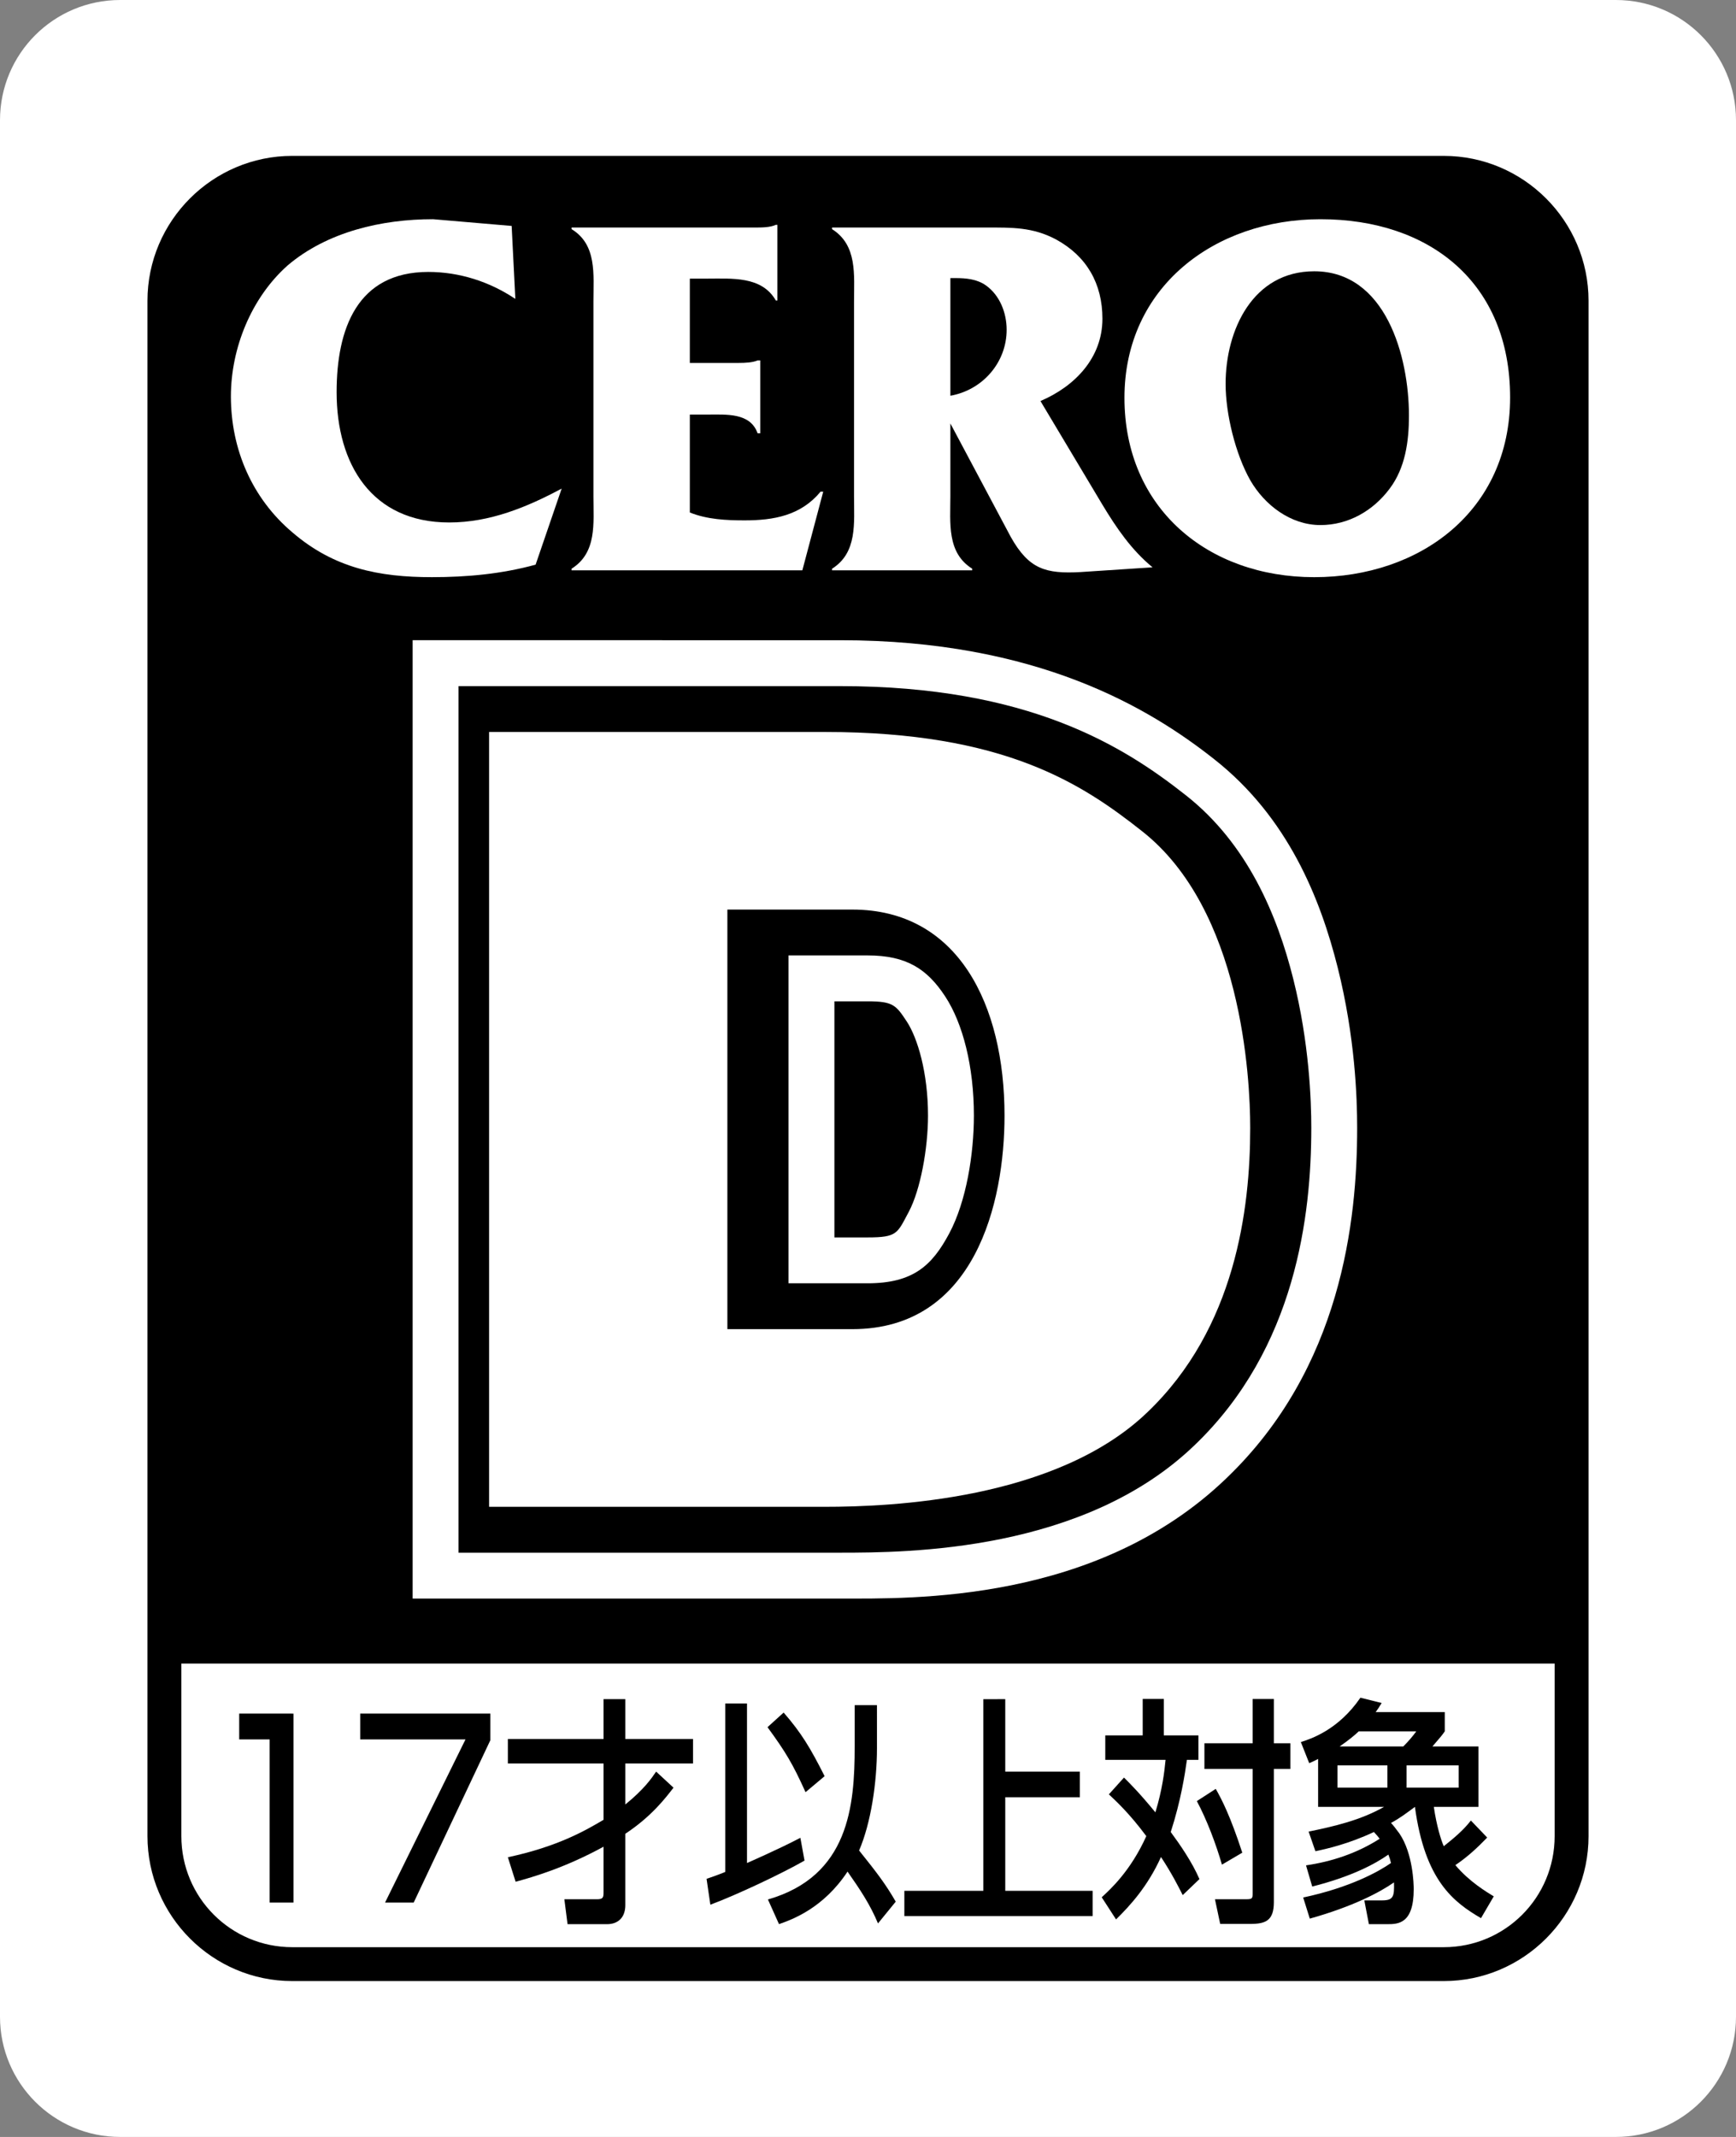
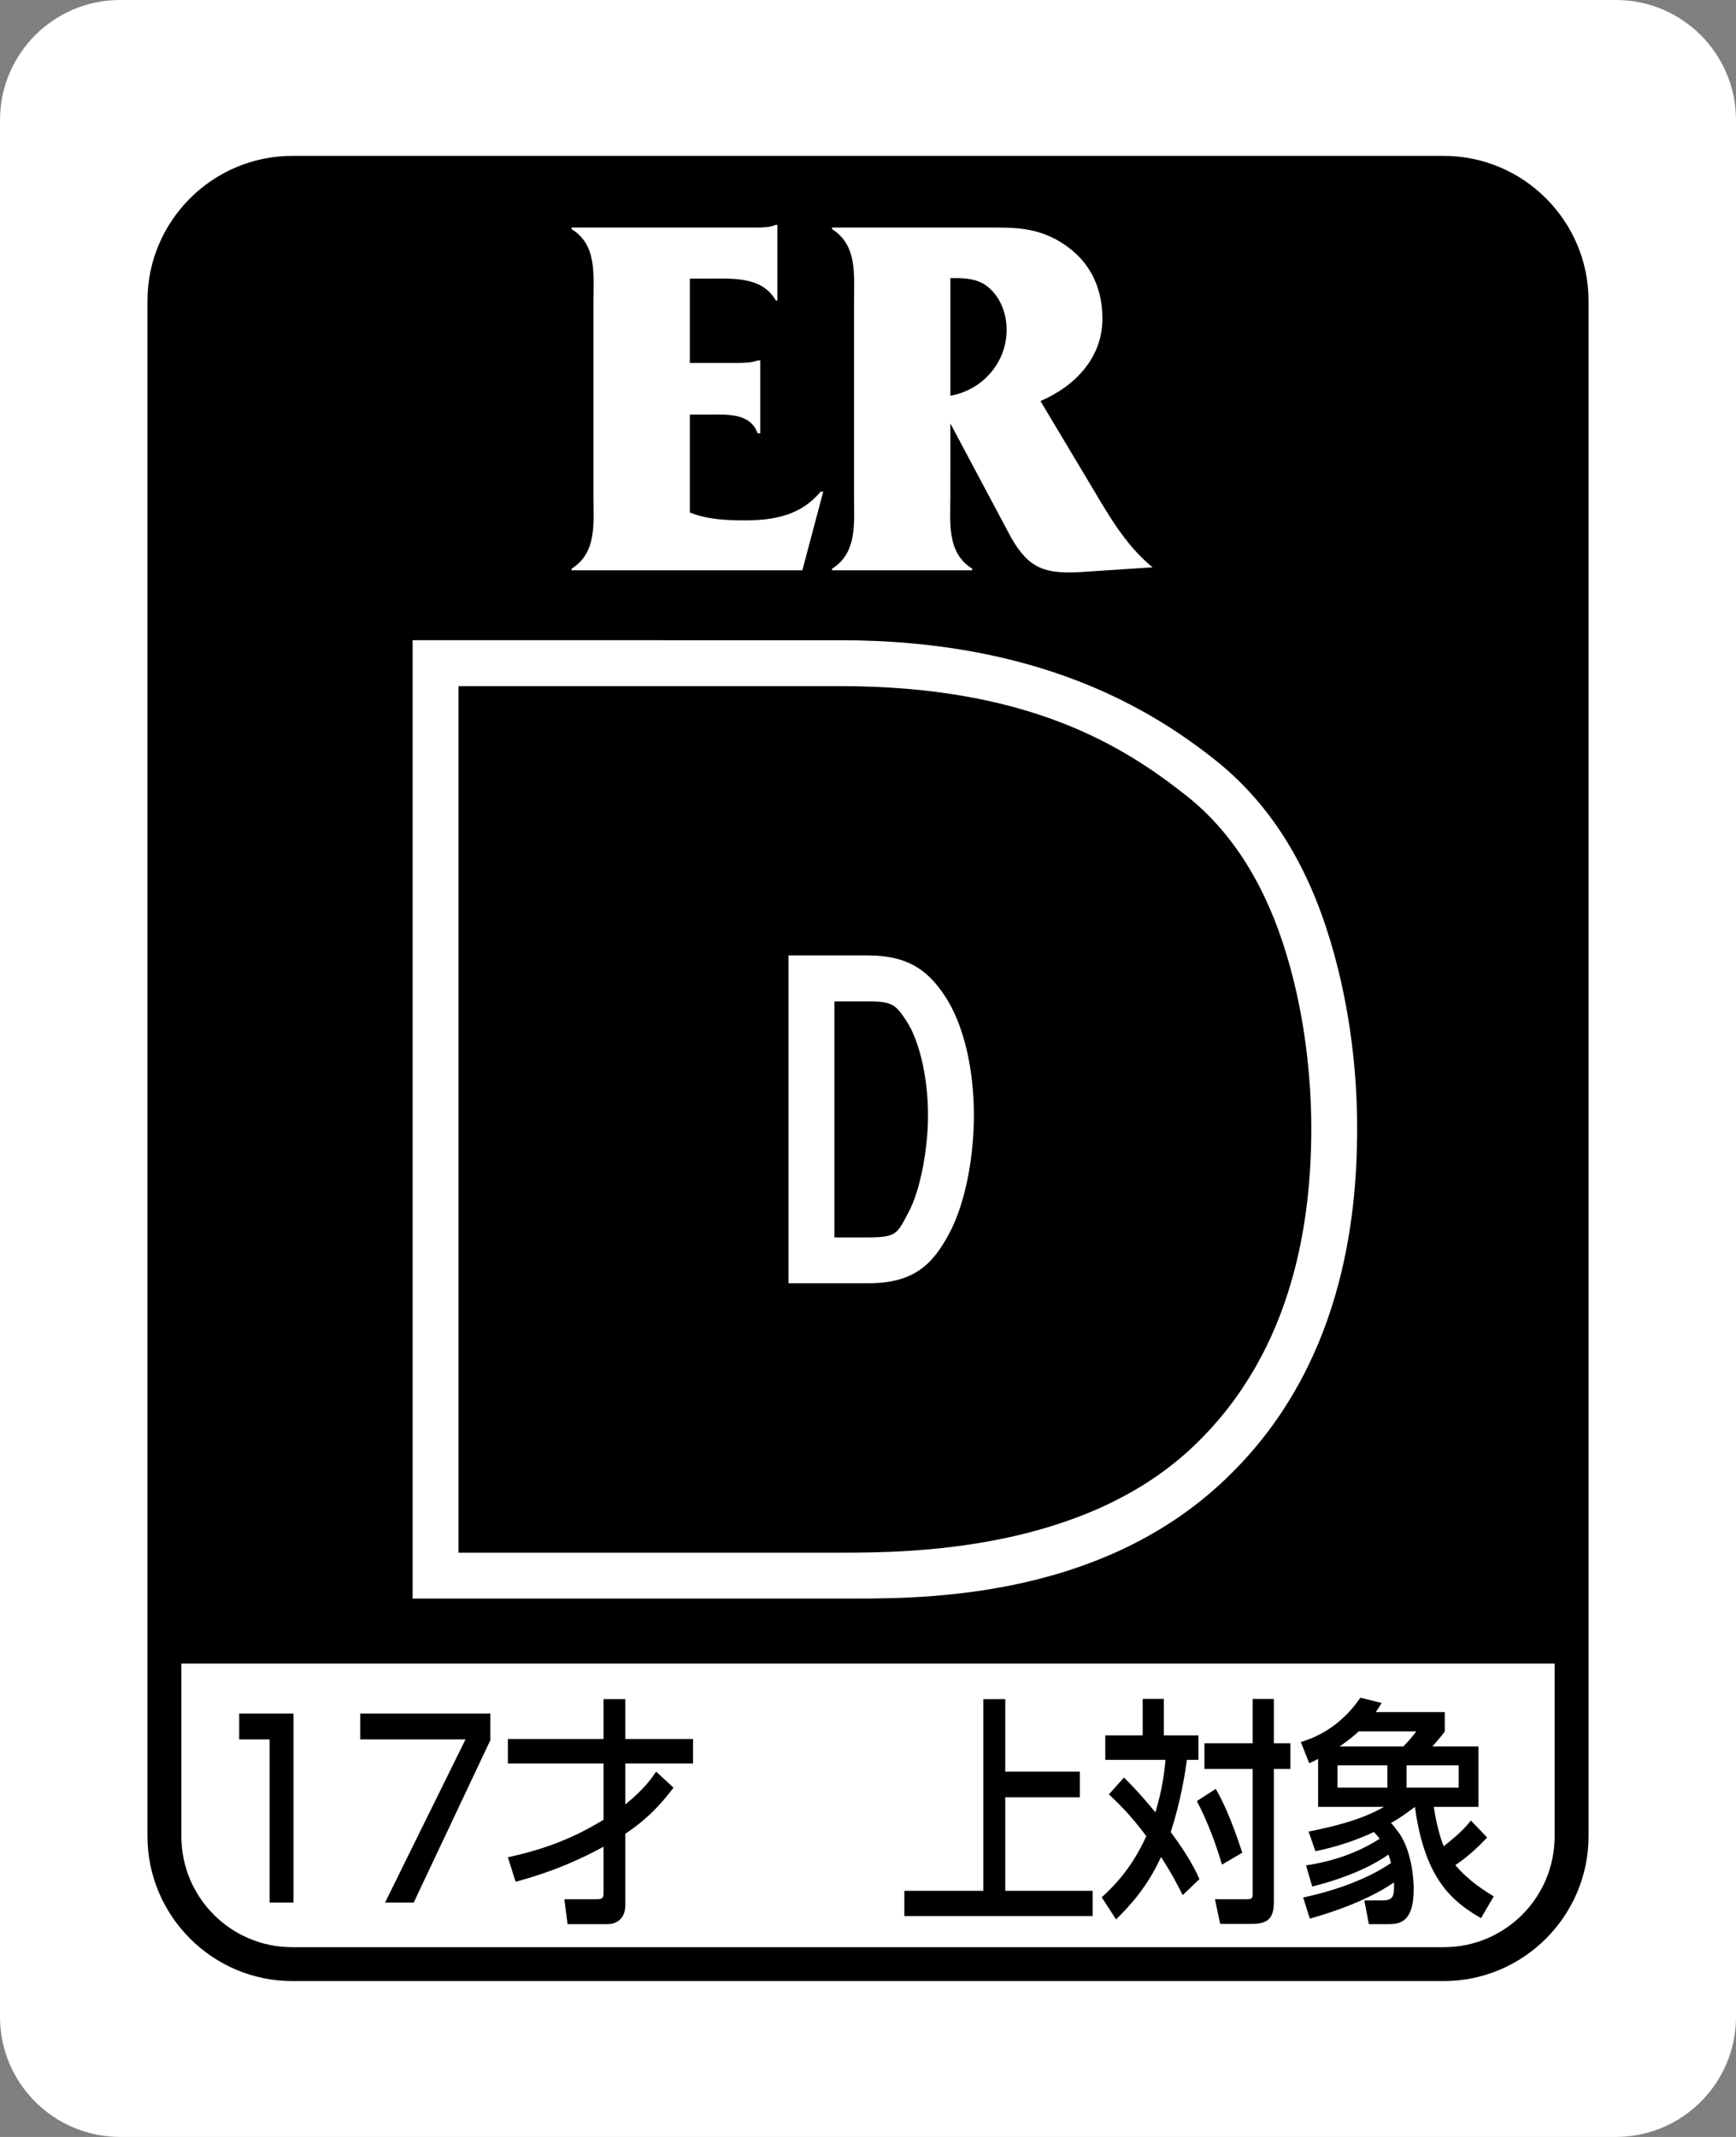
<svg xmlns="http://www.w3.org/2000/svg" xmlns:ns1="http://sodipodi.sourceforge.net/DTD/sodipodi-0.dtd" xmlns:ns2="http://www.inkscape.org/namespaces/inkscape" version="1.1" width="200" height="246.155" id="svg3911" ns1:docname="CERO_D.svg" ns2:version="1.4 (e7c3feb100, 2024-10-09)">
  <rect width="100%" height="100%" fill="#808080" stroke="none" />
  <ns1:namedview id="namedview1" pagecolor="#ffffff" bordercolor="#000000" borderopacity="0.25" ns2:showpageshadow="2" ns2:pageopacity="0.0" ns2:pagecheckerboard="0" ns2:deskcolor="#d1d1d1" ns2:zoom="1.18" ns2:cx="99.576271" ns2:cy="123.72881" ns2:window-width="1280" ns2:window-height="730" ns2:window-x="0" ns2:window-y="0" ns2:window-maximized="1" ns2:current-layer="svg3911" />
  <defs id="defs3913" />
  <path d="m 200,232.309 c 0,7.642 -6.193,13.845 -13.845,13.845 H 13.845 C 6.193,246.155 0,239.951 0,232.309 V 13.845 C 0,6.193 6.193,0 13.845,0 H 186.155 C 193.807,0 200,6.193 200,13.845 V 232.309" id="path4666-1" style="fill:#ffffff;fill-opacity:1;fill-rule:nonzero;stroke:none" />
  <path d="m 181.06,34.645 c 0,-8.139 -6.6,-14.738 -14.731,-14.738 H 33.679 c -8.132,0 -14.738,6.6 -14.738,14.738 V 191.628 h 162.119 z" id="path4024" style="fill:#000000;fill-opacity:1;fill-rule:nonzero;stroke:none" />
  <path d="m 33.678,17.955 c -9.187,0 -16.689,7.495 -16.689,16.689 V 211.502 c 0,9.195 7.501,16.697 16.689,16.697 H 166.328 c 9.189,0 16.684,-7.504 16.684,-16.697 V 34.645 c 0,-9.193 -7.496,-16.689 -16.684,-16.689 z m 0,3.904 H 166.328 c 7.076,0 12.779,5.702 12.779,12.785 V 211.502 c 0,7.084 -5.705,12.795 -12.779,12.795 H 33.678 c -7.075,0 -12.785,-5.712 -12.785,-12.795 V 34.645 c 0,-7.082 5.709,-12.785 12.785,-12.785 z" id="path4042" style="fill:#000000" />
-   <path d="m 59.37,34.43 c -2.946,-1.976 -6.426,-3.106 -10.024,-3.106 -8.215,0 -10.565,6.586 -10.565,13.851 0,8.291 4.028,15.008 12.97,15.008 4.672,0 8.929,-1.747 12.957,-3.903 l -3.002,8.762 c -3.903,1.075 -7.917,1.442 -11.944,1.442 -6.114,0 -11.286,-1.04 -16.076,-5.158 -4.631,-3.91 -7.085,-9.553 -7.085,-15.667 0,-5.532 2.336,-11.348 6.537,-15.085 4.568,-3.882 10.863,-5.324 16.748,-5.324 l 9.061,0.776 0.423,8.402 z" id="path4060" style="fill:#ffffff;fill-opacity:1;fill-rule:nonzero;stroke:none" />
  <path d="m 79.473,59.033 c 1.983,0.804 4.208,0.908 6.308,0.908 3.355,0 6.475,-0.548 8.756,-3.307 h 0.305 l -2.406,9.061 H 65.851 V 65.508 c 2.939,-1.844 2.516,-5.22 2.516,-8.326 V 34.722 c 0,-3.113 0.423,-6.537 -2.516,-8.326 v -0.187 h 21.005 c 0.901,0 1.865,0 2.523,-0.312 h 0.18 v 8.714 H 89.38 c -1.622,-2.828 -5.047,-2.516 -7.986,-2.516 h -1.92 v 9.712 h 5.581 c 0.853,0 1.678,-0.05 2.225,-0.291 h 0.305 v 8.395 h -0.305 c -0.846,-2.399 -3.598,-2.156 -5.823,-2.156 h -1.983 v 11.279 z" id="path4078" style="fill:#ffffff;fill-opacity:1;fill-rule:nonzero;stroke:none" />
  <path d="m 110.08,32.032 c 1.199,0 2.475,0.118 3.487,0.832 1.622,1.144 2.406,3.175 2.406,5.123 0,3.771 -2.773,6.946 -6.482,7.598 V 32.032 h 0.589 m -0.589,16.748 6.96,13.074 c 2.087,3.716 4.021,4.263 8.041,4.042 l 8.291,-0.547 c -2.412,-1.976 -4.152,-4.513 -5.775,-7.21 l -7.14,-11.944 c 3.965,-1.691 7.14,-4.977 7.14,-9.483 0,-4.028 -1.802,-7.196 -5.345,-9.13 -2.697,-1.435 -5.088,-1.373 -8.028,-1.373 H 95.861 v 0.187 c 2.932,1.851 2.53,5.262 2.53,8.388 v 22.329 c 0,3.133 0.402,6.551 -2.53,8.395 v 0.187 h 16.145 v -0.187 c -2.946,-1.844 -2.516,-5.262 -2.516,-8.395 z" id="path4096" style="fill:#ffffff;fill-opacity:1;fill-rule:nonzero;stroke:none" />
-   <path d="m 141.199,44.212 c 0,-6.184 3.126,-12.963 10.211,-12.963 8.229,0 10.911,9.781 10.911,16.631 0,2.939 -0.409,5.996 -2.218,8.402 -1.92,2.579 -4.79,4.201 -7.979,4.201 -3.418,0 -6.426,-2.288 -8.09,-5.172 -1.698,-3.002 -2.835,-7.619 -2.835,-11.099 m -11.653,1.615 c 0,12.679 9.56,20.658 21.865,20.658 12.187,0 22.565,-7.626 22.565,-20.7 0,-13.213 -9.241,-20.534 -21.851,-20.534 -12.18,0 -22.579,7.806 -22.579,20.575" id="path4114" style="fill:#ffffff;fill-opacity:1;fill-rule:nonzero;stroke:none" />
  <path style="fill:#ffffff" d="M 47.539,73.746 V 184.137 h 49.266 c 8.214,0 29.506,0.534 44.445,-13.82 13.313,-12.722 15.105,-29.76 15.105,-40.4 0,-3.472 -0.237,-10.457 -2.234,-18.432 -1.997,-7.973 -5.734,-17.347 -14.248,-24.041 -7.439,-5.869 -20.361,-13.697 -43.068,-13.697 z m 21.137,21.137 h 6.316 V 163 h -6.316 z m 39.182,0.688 c 9.922,1.356 14.073,4.637 18.934,8.473 l 0.008,0.006 0.01,0.008 c 2.968,2.332 5.455,7.153 6.811,12.564 1.356,5.412 1.6,11 1.6,13.295 0,8.088 -1.602,18.465 -8.576,25.125 l -0.014,0.014 -0.014,0.014 c -3.417,3.287 -10.159,5.285 -16.678,6.49 6.037,-2.57 10.817,-7.165 13.408,-12.02 3.899,-7.305 4.705,-14.836 4.705,-21.037 0,-7.838 -1.465,-15.673 -5.924,-22.449 -3.135,-4.764 -8.292,-8.573 -14.27,-10.482 z M 96.129,115.342 h 3.822 c 2.936,0 3.264,0.426 4.518,2.33 1.253,1.905 2.445,5.934 2.445,10.83 0,3.823 -0.886,8.594 -2.215,11.084 -1.329,2.49 -1.303,2.951 -4.748,2.951 h -3.822 z" id="path4132" />
  <path d="m 52.826,79.033 v 99.818 h 43.979 c 7.858,0 28.062,-0.115 40.793,-12.355 11.727,-11.206 13.473,-26.579 13.473,-36.58 0,-3.178 -0.239,-9.813 -2.076,-17.146 -1.837,-7.331 -5.259,-15.567 -12.385,-21.17 l -0.006,-0.004 c -7.171,-5.658 -18.106,-12.562 -39.799,-12.562 z m 10.564,10.564 h 33.414 c 19.66,0 26.622,5.056 33.26,10.295 l 0.006,0.004 0.004,0.004 c 4.356,3.423 7.156,9.383 8.672,15.436 1.516,6.053 1.76,11.99 1.76,14.58 0,8.727 -1.651,20.773 -10.213,28.949 l -0.008,0.006 -0.006,0.006 c -8.316,7.998 -26.332,9.41 -33.475,9.41 H 63.391 Z m 16.887,9.893 v 58.896 h 19.674 c 8.889,0 15.476,-5.235 18.732,-11.336 3.257,-6.101 4.082,-12.943 4.082,-18.549 0,-7.103 -1.397,-13.985 -5.055,-19.543 -3.657,-5.558 -10.067,-9.469 -17.76,-9.469 z m 10.564,10.564 h 9.109 c 4.522,0 6.879,1.588 8.934,4.711 2.055,3.123 3.316,8.104 3.316,13.736 0,4.418 -0.866,9.878 -2.838,13.572 -1.972,3.694 -4.152,5.748 -9.412,5.748 h -9.109 z" id="path4150" style="fill:#000000" />
  <path d="M 58.108,173.569 H 96.804 c 7.501,0 26.613,-0.763 37.136,-10.884 10.149,-9.691 11.847,-23.403 11.847,-32.769 0,-5.768 -0.964,-25.143 -12.45,-34.169 -6.905,-5.449 -15.854,-11.431 -36.533,-11.431 H 58.108 Z m 27.452,-68.796 h 14.391 c 12.215,0 17.532,10.995 17.532,23.729 0,10.024 -3.383,24.603 -17.532,24.603 H 85.56 Z" id="path4168" style="fill:#000000;fill-opacity:1;fill-rule:nonzero;stroke:none" />
-   <path d="M 56.347,173.569 H 95.043 c 7.501,0 26.613,-0.763 37.136,-10.884 10.149,-9.691 11.854,-23.403 11.854,-32.769 0,-5.768 -0.971,-25.143 -12.457,-34.169 -6.898,-5.449 -15.847,-11.431 -36.533,-11.431 H 56.347 Z m 27.452,-68.796 h 14.391 c 12.215,0 17.539,10.995 17.539,23.729 0,10.024 -3.39,24.603 -17.539,24.603 H 83.799 Z" id="path4186" style="fill:#ffffff;fill-opacity:1;fill-rule:nonzero;stroke:none" />
  <path d="m 27.557,197.388 v 2.974 h 3.508 v 18.794 h 2.745 v -21.767 z" id="path4204" style="fill:#000000;fill-opacity:1;fill-rule:nonzero;stroke:none" />
  <path d="m 56.493,197.388 v 3.064 l -8.832,18.703 h -3.3 l 9.268,-18.794 H 41.498 v -2.974 z" id="path4222" style="fill:#000000;fill-opacity:1;fill-rule:nonzero;stroke:none" />
  <path d="m 58.51,213.936 c 5.816,-1.241 9.005,-3.126 11.022,-4.312 v -6.489 H 58.51 v -2.821 h 11.022 v -4.589 h 2.51 v 4.589 h 7.799 v 2.821 h -7.799 v 4.721 c 2.149,-1.74 3.002,-2.981 3.549,-3.785 l 2.003,1.851 c -0.922,1.185 -2.509,3.293 -5.553,5.31 v 8.229 c 0,1.359 -0.783,2.184 -2.114,2.184 h -4.541 l -0.367,-2.87 h 3.764 c 0.735,0 0.749,-0.25 0.749,-0.86 v -5.192 c -4.444,2.426 -8.09,3.48 -10.128,4.035 l -0.894,-2.821 z" id="path4240" style="fill:#000000;fill-opacity:1;fill-rule:nonzero;stroke:none" />
-   <path d="m 90.281,197.27 c 2.045,2.35 3.071,4.062 4.721,7.327 l -2.198,1.844 c -1.49,-3.307 -2.315,-4.659 -4.381,-7.487 l 1.858,-1.685 m -8.88,19.154 c 0.624,-0.222 1.012,-0.333 2.156,-0.797 v -19.404 h 2.503 v 18.378 c 0,0 3.674,-1.601 6.149,-2.905 l 0.478,2.627 c -2.655,1.518 -7.799,3.944 -10.849,5.081 l -0.437,-2.981 m 19.632,-15.064 c 0,4.007 -0.707,8.679 -2.059,11.799 2.059,2.572 3.022,3.82 4.222,5.892 l -2.045,2.509 c -0.894,-2.156 -2.038,-3.868 -3.508,-5.969 -2.773,4.201 -6.329,5.504 -7.896,6.052 l -1.276,-2.842 c 9.331,-2.683 9.996,-10.78 9.996,-17.629 v -4.756 h 2.565 z" id="path4258" style="fill:#000000;fill-opacity:1;fill-rule:nonzero;stroke:none" />
  <path d="m 115.813,195.725 v 8.347 h 8.596 v 2.953 h -8.596 v 10.78 h 10.066 v 2.905 h -21.691 v -2.905 h 9.102 v -22.079 z" id="path4276" style="fill:#000000;fill-opacity:1;fill-rule:nonzero;stroke:none" />
  <path d="m 144.311,195.704 v 5.109 h -5.553 v 2.953 h 5.553 v 14.343 c 0,0.582 -0.05,0.665 -0.783,0.665 h -3.556 l 0.603,2.842 h 3.473 c 1.768,0 2.711,-0.388 2.711,-2.509 v -15.341 h 1.906 v -2.953 h -1.906 v -5.109 h -2.447 m -16.561,10.988 c 0.825,0.776 2.336,2.156 4.312,4.811 -1.816,4.035 -4.18,6.163 -5.137,7.043 l 1.65,2.551 c 1.608,-1.581 3.639,-3.785 5.178,-7.189 1.289,1.962 2.017,3.432 2.503,4.388 l 1.927,-1.844 c -0.846,-1.962 -2.246,-3.986 -3.307,-5.421 1.172,-3.619 1.636,-6.683 1.865,-8.319 h 1.324 v -2.815 h -3.986 v -4.194 h -2.433 v 4.194 h -4.312 v 2.815 h 6.946 c -0.131,1.359 -0.36,3.376 -1.172,6.052 -1.83,-2.232 -2.974,-3.369 -3.619,-4.007 l -1.74,1.934 m 10.135,0.776 c 1.151,2.156 2.198,4.922 2.891,7.321 l 2.343,-1.38 c -1.38,-4.229 -2.364,-6.135 -3.057,-7.348 z" id="path4294" style="fill:#000000;fill-opacity:1;fill-rule:nonzero;stroke:none" />
  <path d="m 168.048,205.922 h -6.003 v -2.572 h 6.003 z m -13.712,-4.749 c 1.005,-0.693 1.719,-1.276 2.204,-1.74 h 6.627 c -0.437,0.603 -0.894,1.13 -1.497,1.74 h -7.334 m -3.161,16.138 c 4.513,-1.137 7.244,-2.6 8.776,-3.681 0.146,0.36 0.215,0.603 0.298,0.971 -1.421,0.991 -4.693,2.815 -10.114,3.972 l 0.763,2.433 c 5.019,-1.407 8.118,-3.064 9.698,-4.173 0.05,1.636 -0.069,2.073 -1.393,2.073 h -2.024 l 0.527,2.738 h 2.094 c 1.241,0 3.071,0 3.071,-4.035 0,-0.52 -0.069,-4.09 -1.65,-6.412 -0.437,-0.603 -0.756,-0.998 -0.97,-1.213 0.991,-0.527 1.795,-1.137 2.759,-1.851 1.144,8.478 4.444,10.974 7.612,12.818 l 1.47,-2.51 c -0.783,-0.479 -2.821,-1.685 -4.423,-3.598 1.463,-0.991 2.544,-2.017 3.667,-3.175 l -1.879,-1.962 c -0.894,1.158 -2.017,2.073 -3.126,2.96 -0.319,-0.721 -0.825,-2.35 -1.144,-4.534 h 5.144 v -6.96 h -5.303 c 0.964,-1.116 1.102,-1.276 1.421,-1.74 v -2.218 h -7.958 c 0.256,-0.354 0.367,-0.527 0.686,-1.047 l -2.447,-0.61 c -2.551,3.73 -5.74,4.756 -6.863,5.109 l 0.964,2.433 c 0.575,-0.242 0.714,-0.333 1.026,-0.492 v 5.525 h 7.598 c -2.724,1.546 -5.733,2.239 -8.693,2.849 l 0.783,2.26 c 1.282,-0.27 3.778,-0.825 6.738,-2.211 0.319,0.333 0.506,0.562 0.665,0.776 -2.634,1.685 -5.525,2.627 -8.485,3.064 l 0.714,2.44 m 8.665,-11.39 h -5.754 v -2.572 h 5.754 z" id="path4310" style="fill:#000000;fill-opacity:1;fill-rule:nonzero;stroke:none" />
</svg>